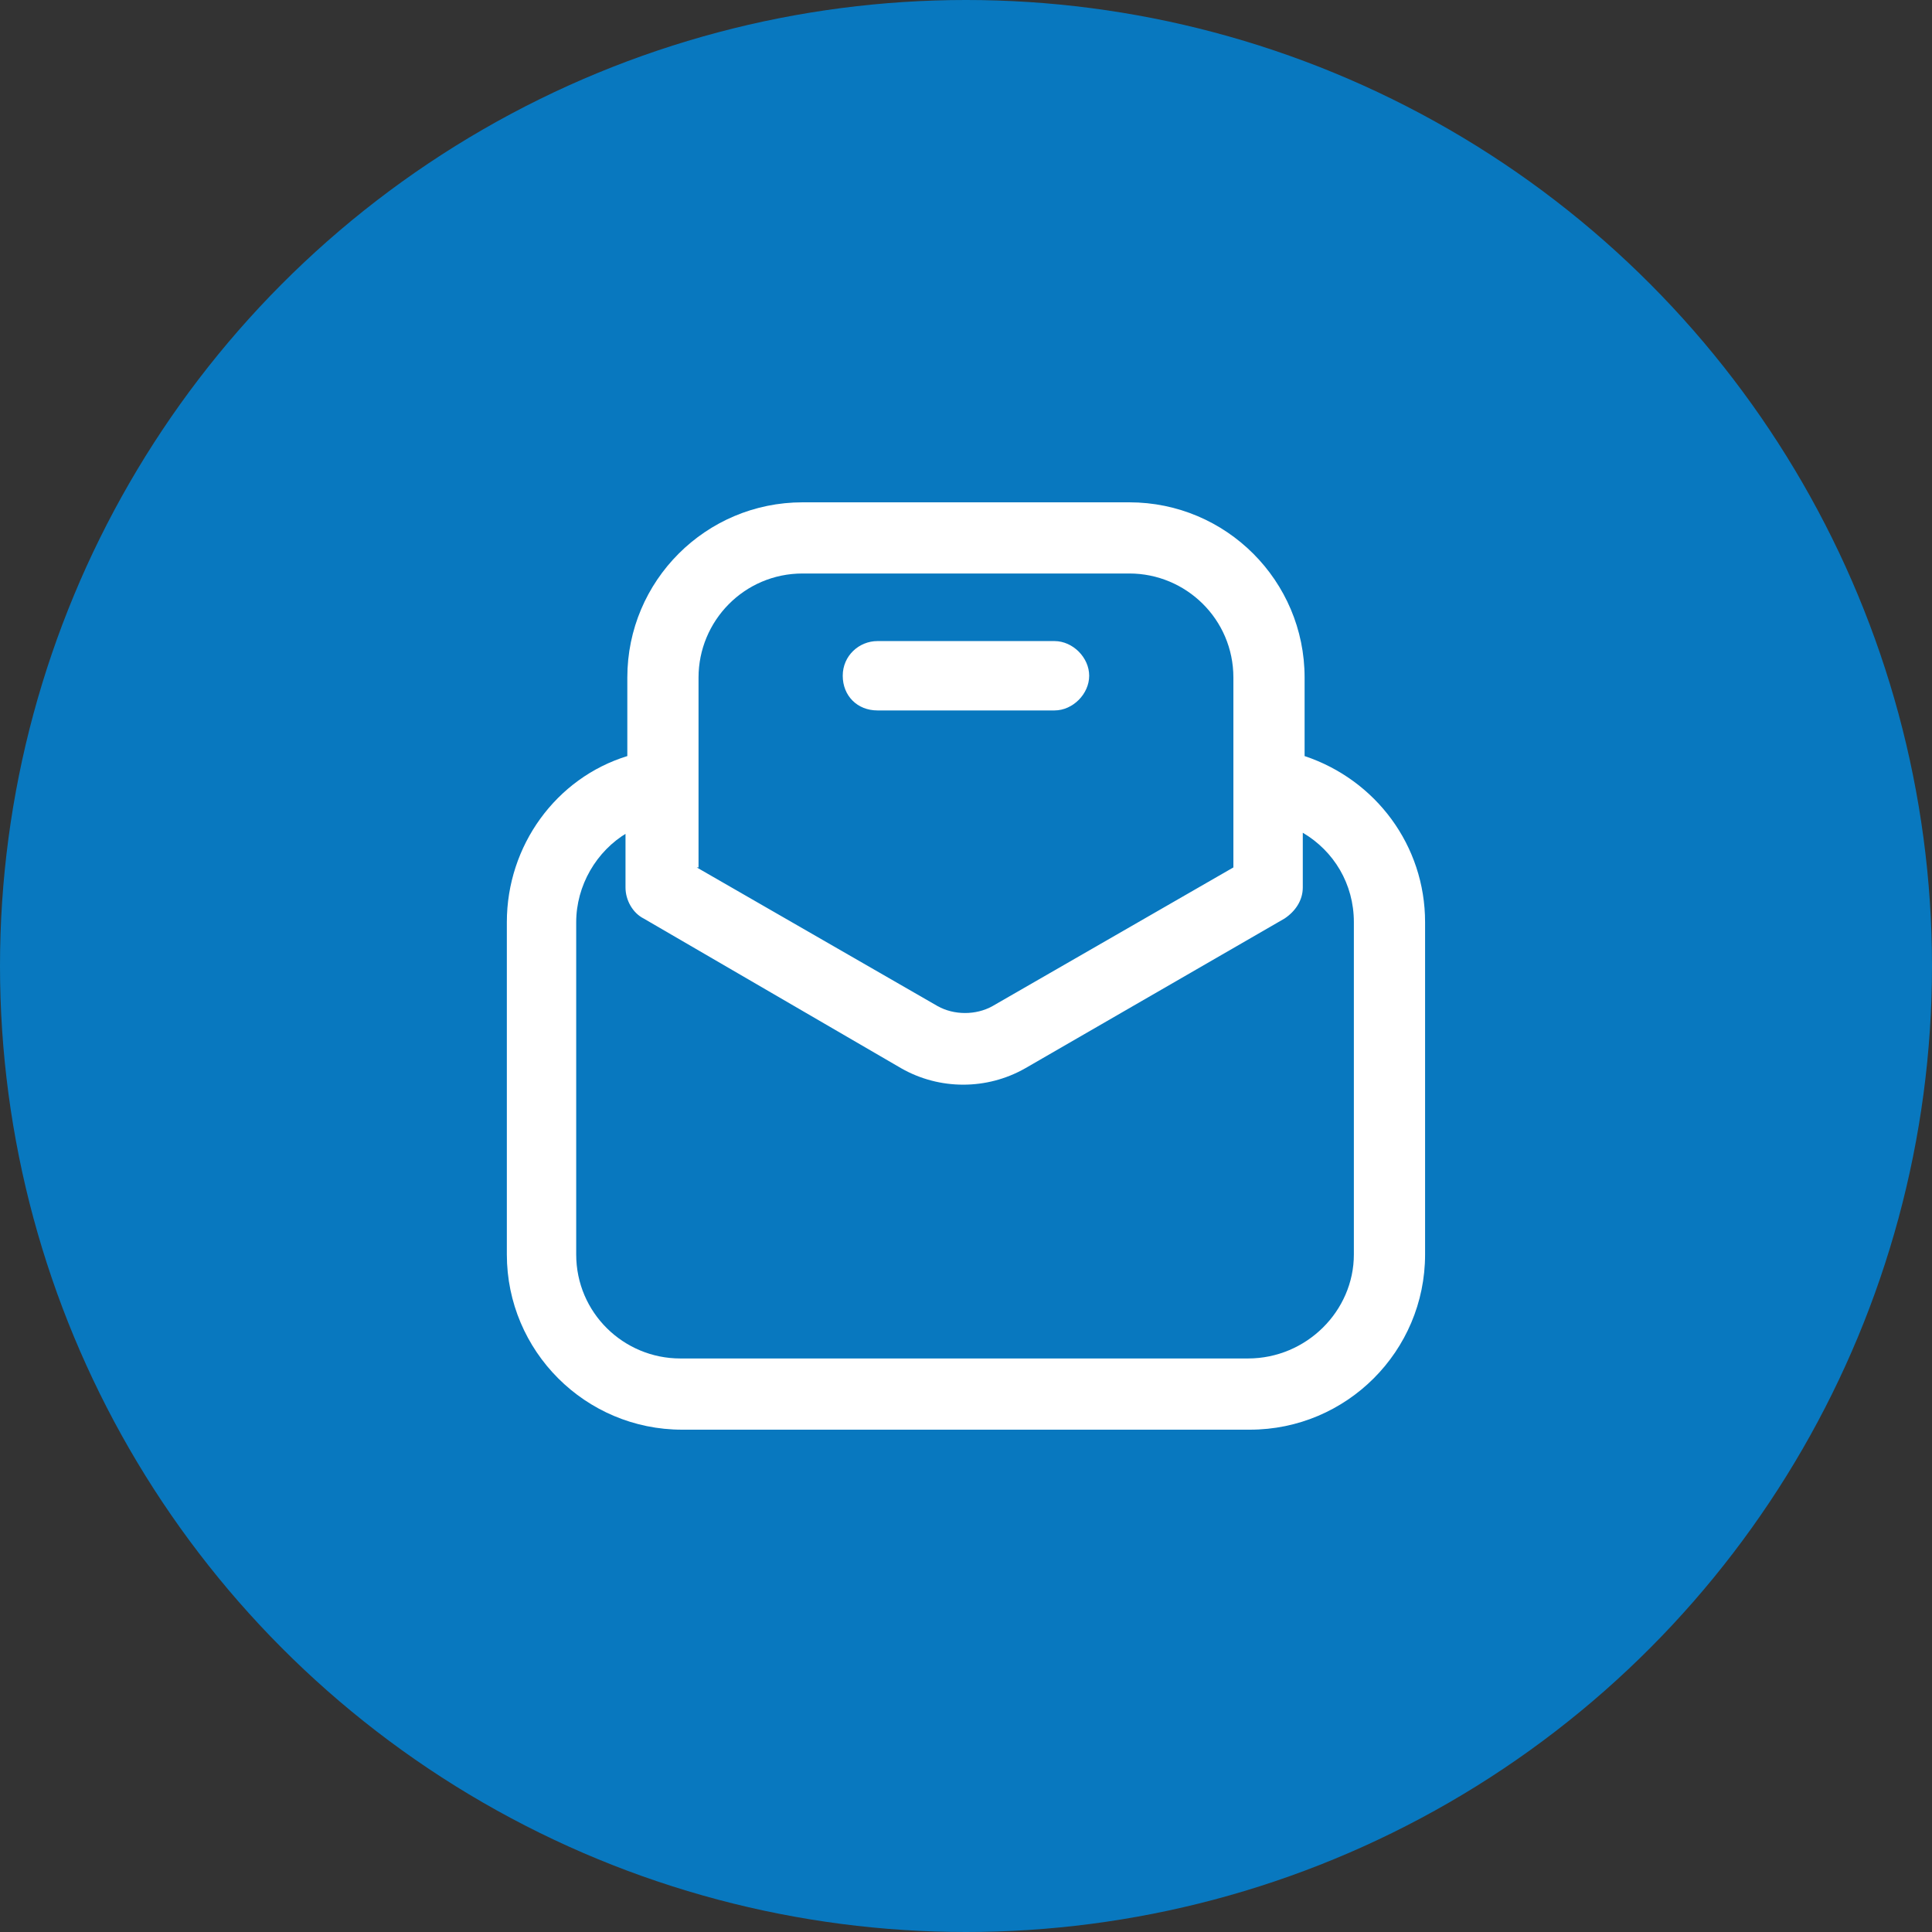
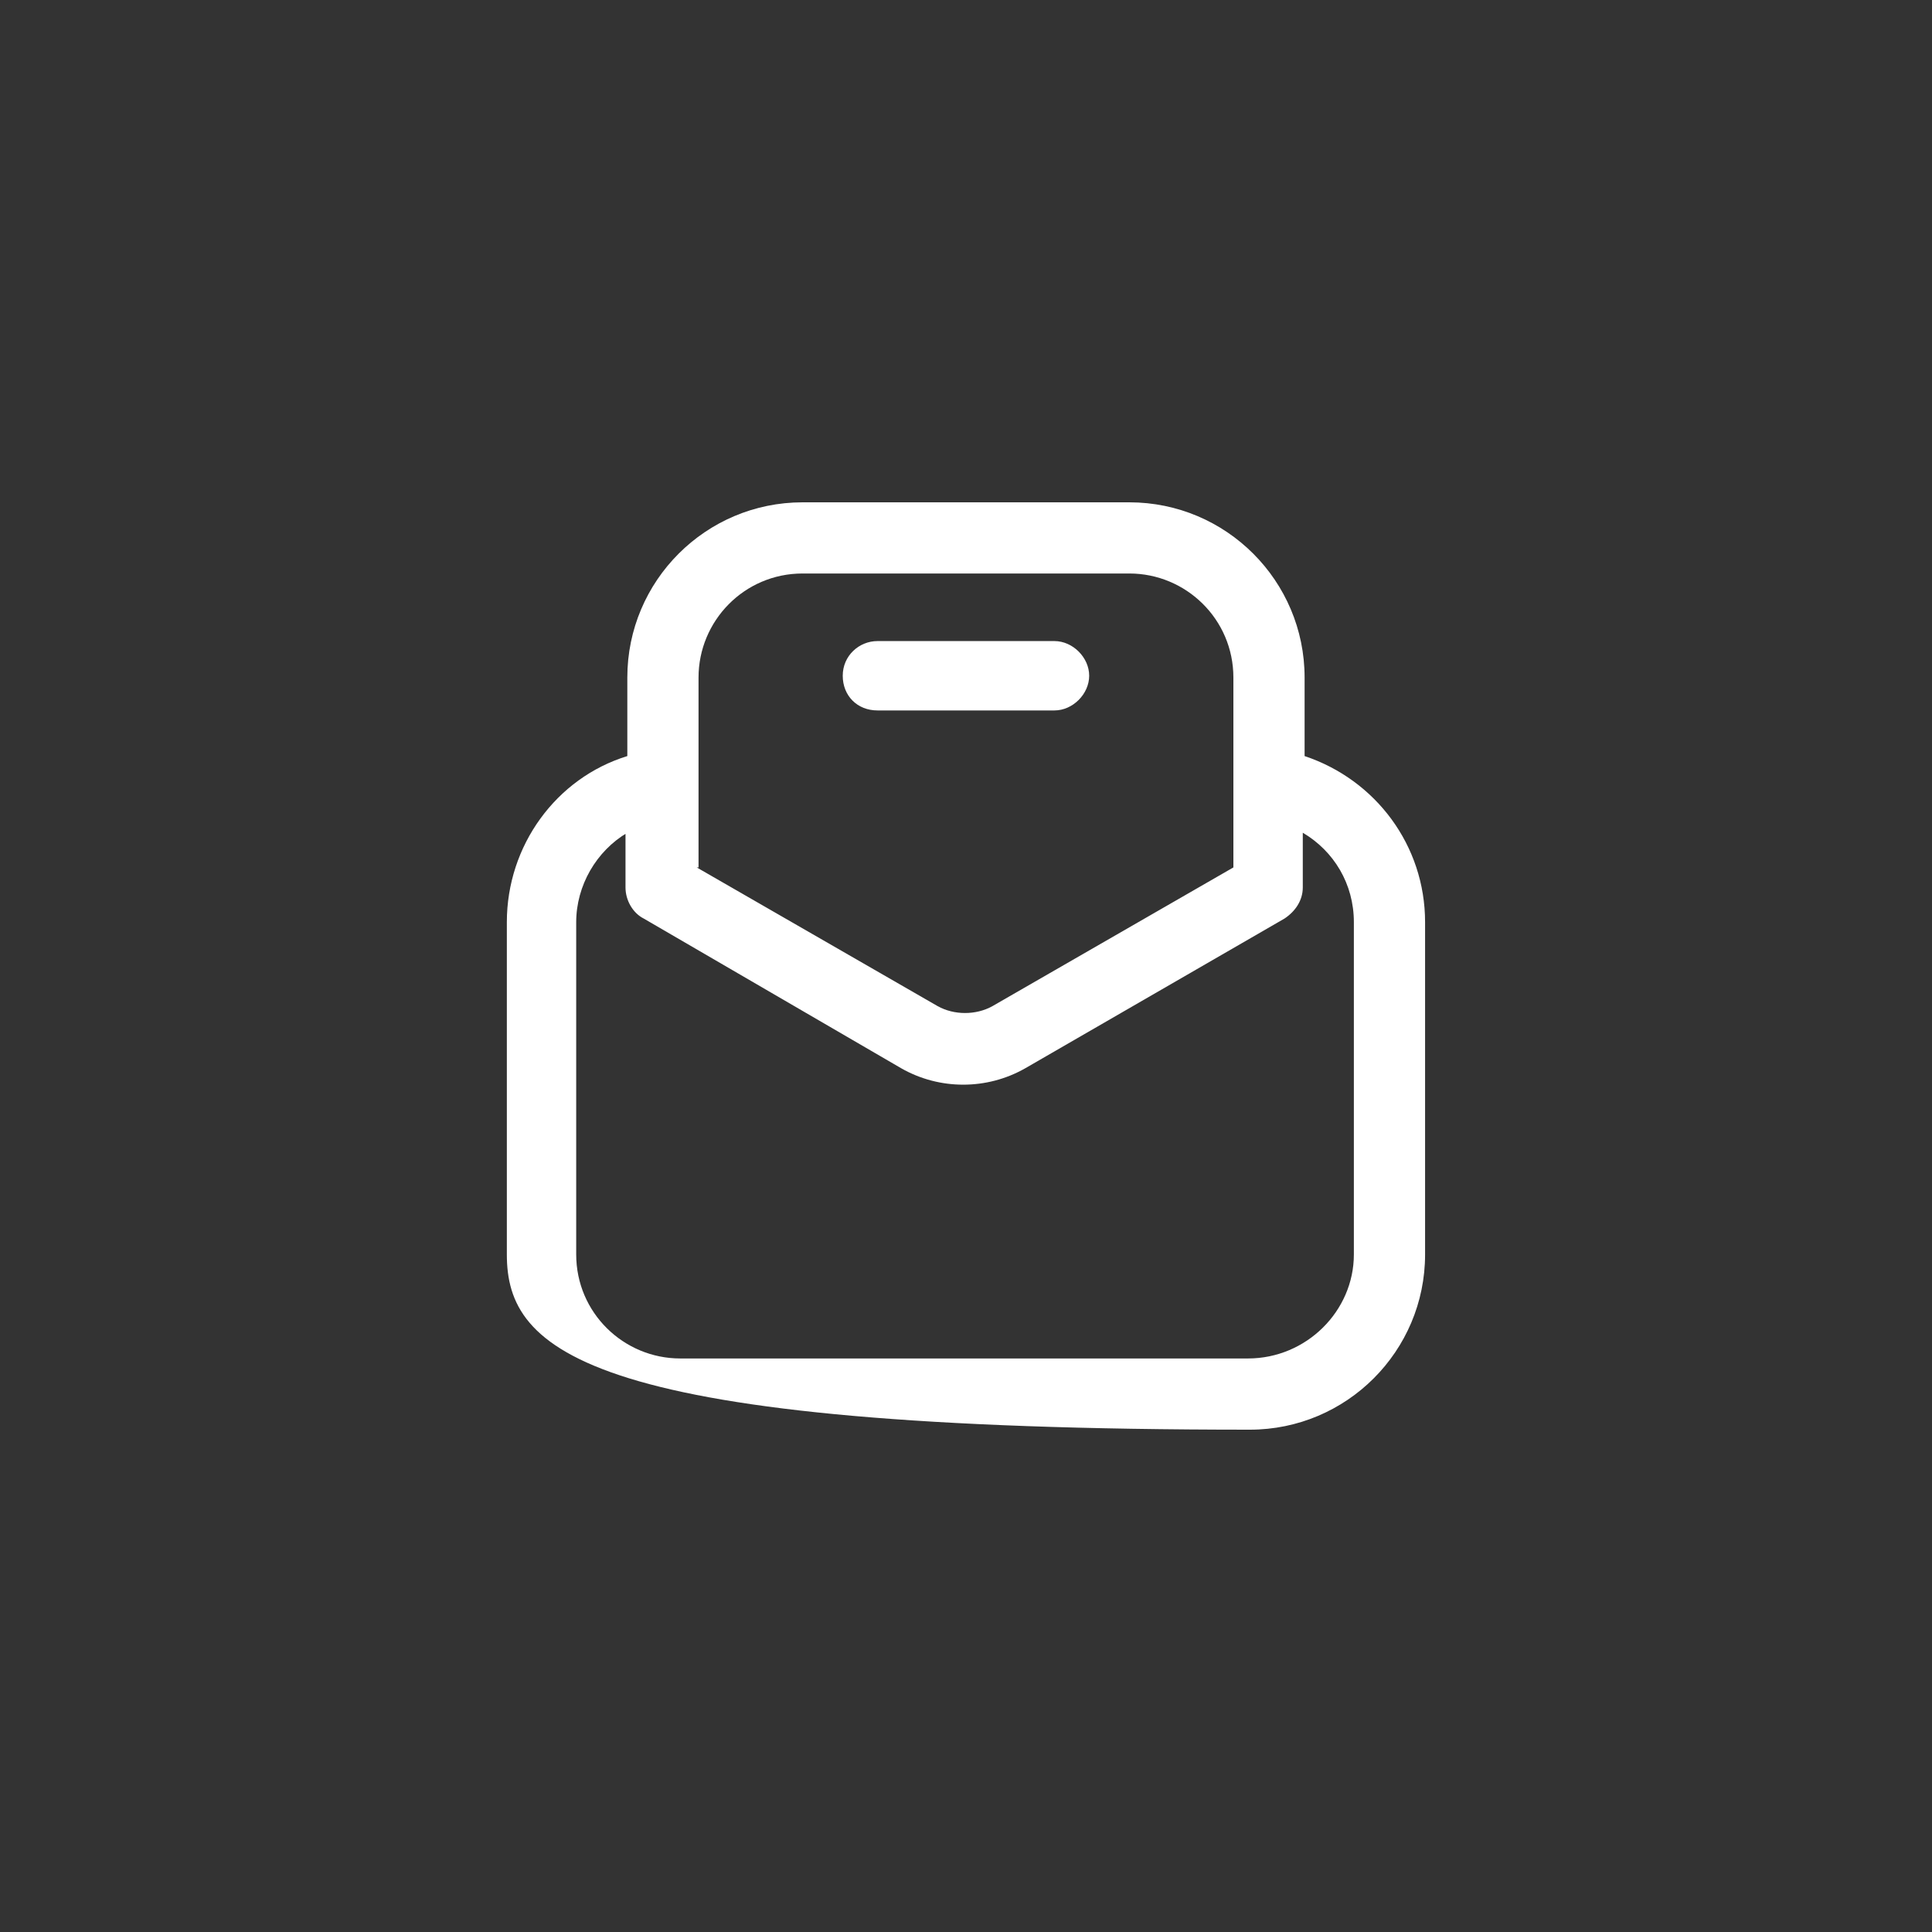
<svg xmlns="http://www.w3.org/2000/svg" width="50" height="50" viewBox="0 0 50 50" fill="none">
  <rect x="0" y="0" width="50" height="50" fill="#333333" stroke="none" />
-   <circle cx="25" cy="25" r="25" fill="#0878BF" />
-   <path d="M32.346 37H17.653C15.149 37 13.117 34.968 13.117 32.465V23.866C13.117 21.882 14.393 20.134 16.235 19.567V17.535C16.235 15.031 18.267 13 20.771 13H29.227C31.731 13 33.763 15.031 33.763 17.535V19.567C35.605 20.181 36.881 21.882 36.881 23.866V32.465C36.881 34.968 34.849 37 32.346 37ZM16.235 21.551C15.432 22.024 14.912 22.921 14.912 23.866V32.465C14.912 33.976 16.141 35.157 17.605 35.157H32.298C33.81 35.157 35.038 33.929 35.038 32.465V23.866C35.038 22.874 34.519 22.024 33.716 21.551V22.968C33.716 23.299 33.527 23.583 33.243 23.772L26.535 27.646C25.542 28.213 24.314 28.213 23.322 27.646L16.66 23.772C16.377 23.63 16.188 23.299 16.188 22.968V21.551H16.235ZM18.031 22.449L24.267 26.039C24.692 26.276 25.259 26.276 25.684 26.039L31.92 22.449V17.535C31.92 16.024 30.692 14.842 29.227 14.842H20.771C19.259 14.842 18.078 16.071 18.078 17.535V22.449H18.031ZM27.29 18.386H22.708C22.188 18.386 21.81 18.008 21.81 17.488C21.81 16.968 22.235 16.591 22.708 16.591H27.29C27.763 16.591 28.188 17.016 28.188 17.488C28.188 17.961 27.763 18.386 27.29 18.386Z" fill="white" />
+   <path d="M32.346 37C15.149 37 13.117 34.968 13.117 32.465V23.866C13.117 21.882 14.393 20.134 16.235 19.567V17.535C16.235 15.031 18.267 13 20.771 13H29.227C31.731 13 33.763 15.031 33.763 17.535V19.567C35.605 20.181 36.881 21.882 36.881 23.866V32.465C36.881 34.968 34.849 37 32.346 37ZM16.235 21.551C15.432 22.024 14.912 22.921 14.912 23.866V32.465C14.912 33.976 16.141 35.157 17.605 35.157H32.298C33.81 35.157 35.038 33.929 35.038 32.465V23.866C35.038 22.874 34.519 22.024 33.716 21.551V22.968C33.716 23.299 33.527 23.583 33.243 23.772L26.535 27.646C25.542 28.213 24.314 28.213 23.322 27.646L16.66 23.772C16.377 23.63 16.188 23.299 16.188 22.968V21.551H16.235ZM18.031 22.449L24.267 26.039C24.692 26.276 25.259 26.276 25.684 26.039L31.92 22.449V17.535C31.92 16.024 30.692 14.842 29.227 14.842H20.771C19.259 14.842 18.078 16.071 18.078 17.535V22.449H18.031ZM27.29 18.386H22.708C22.188 18.386 21.81 18.008 21.81 17.488C21.81 16.968 22.235 16.591 22.708 16.591H27.29C27.763 16.591 28.188 17.016 28.188 17.488C28.188 17.961 27.763 18.386 27.29 18.386Z" fill="white" />
</svg>